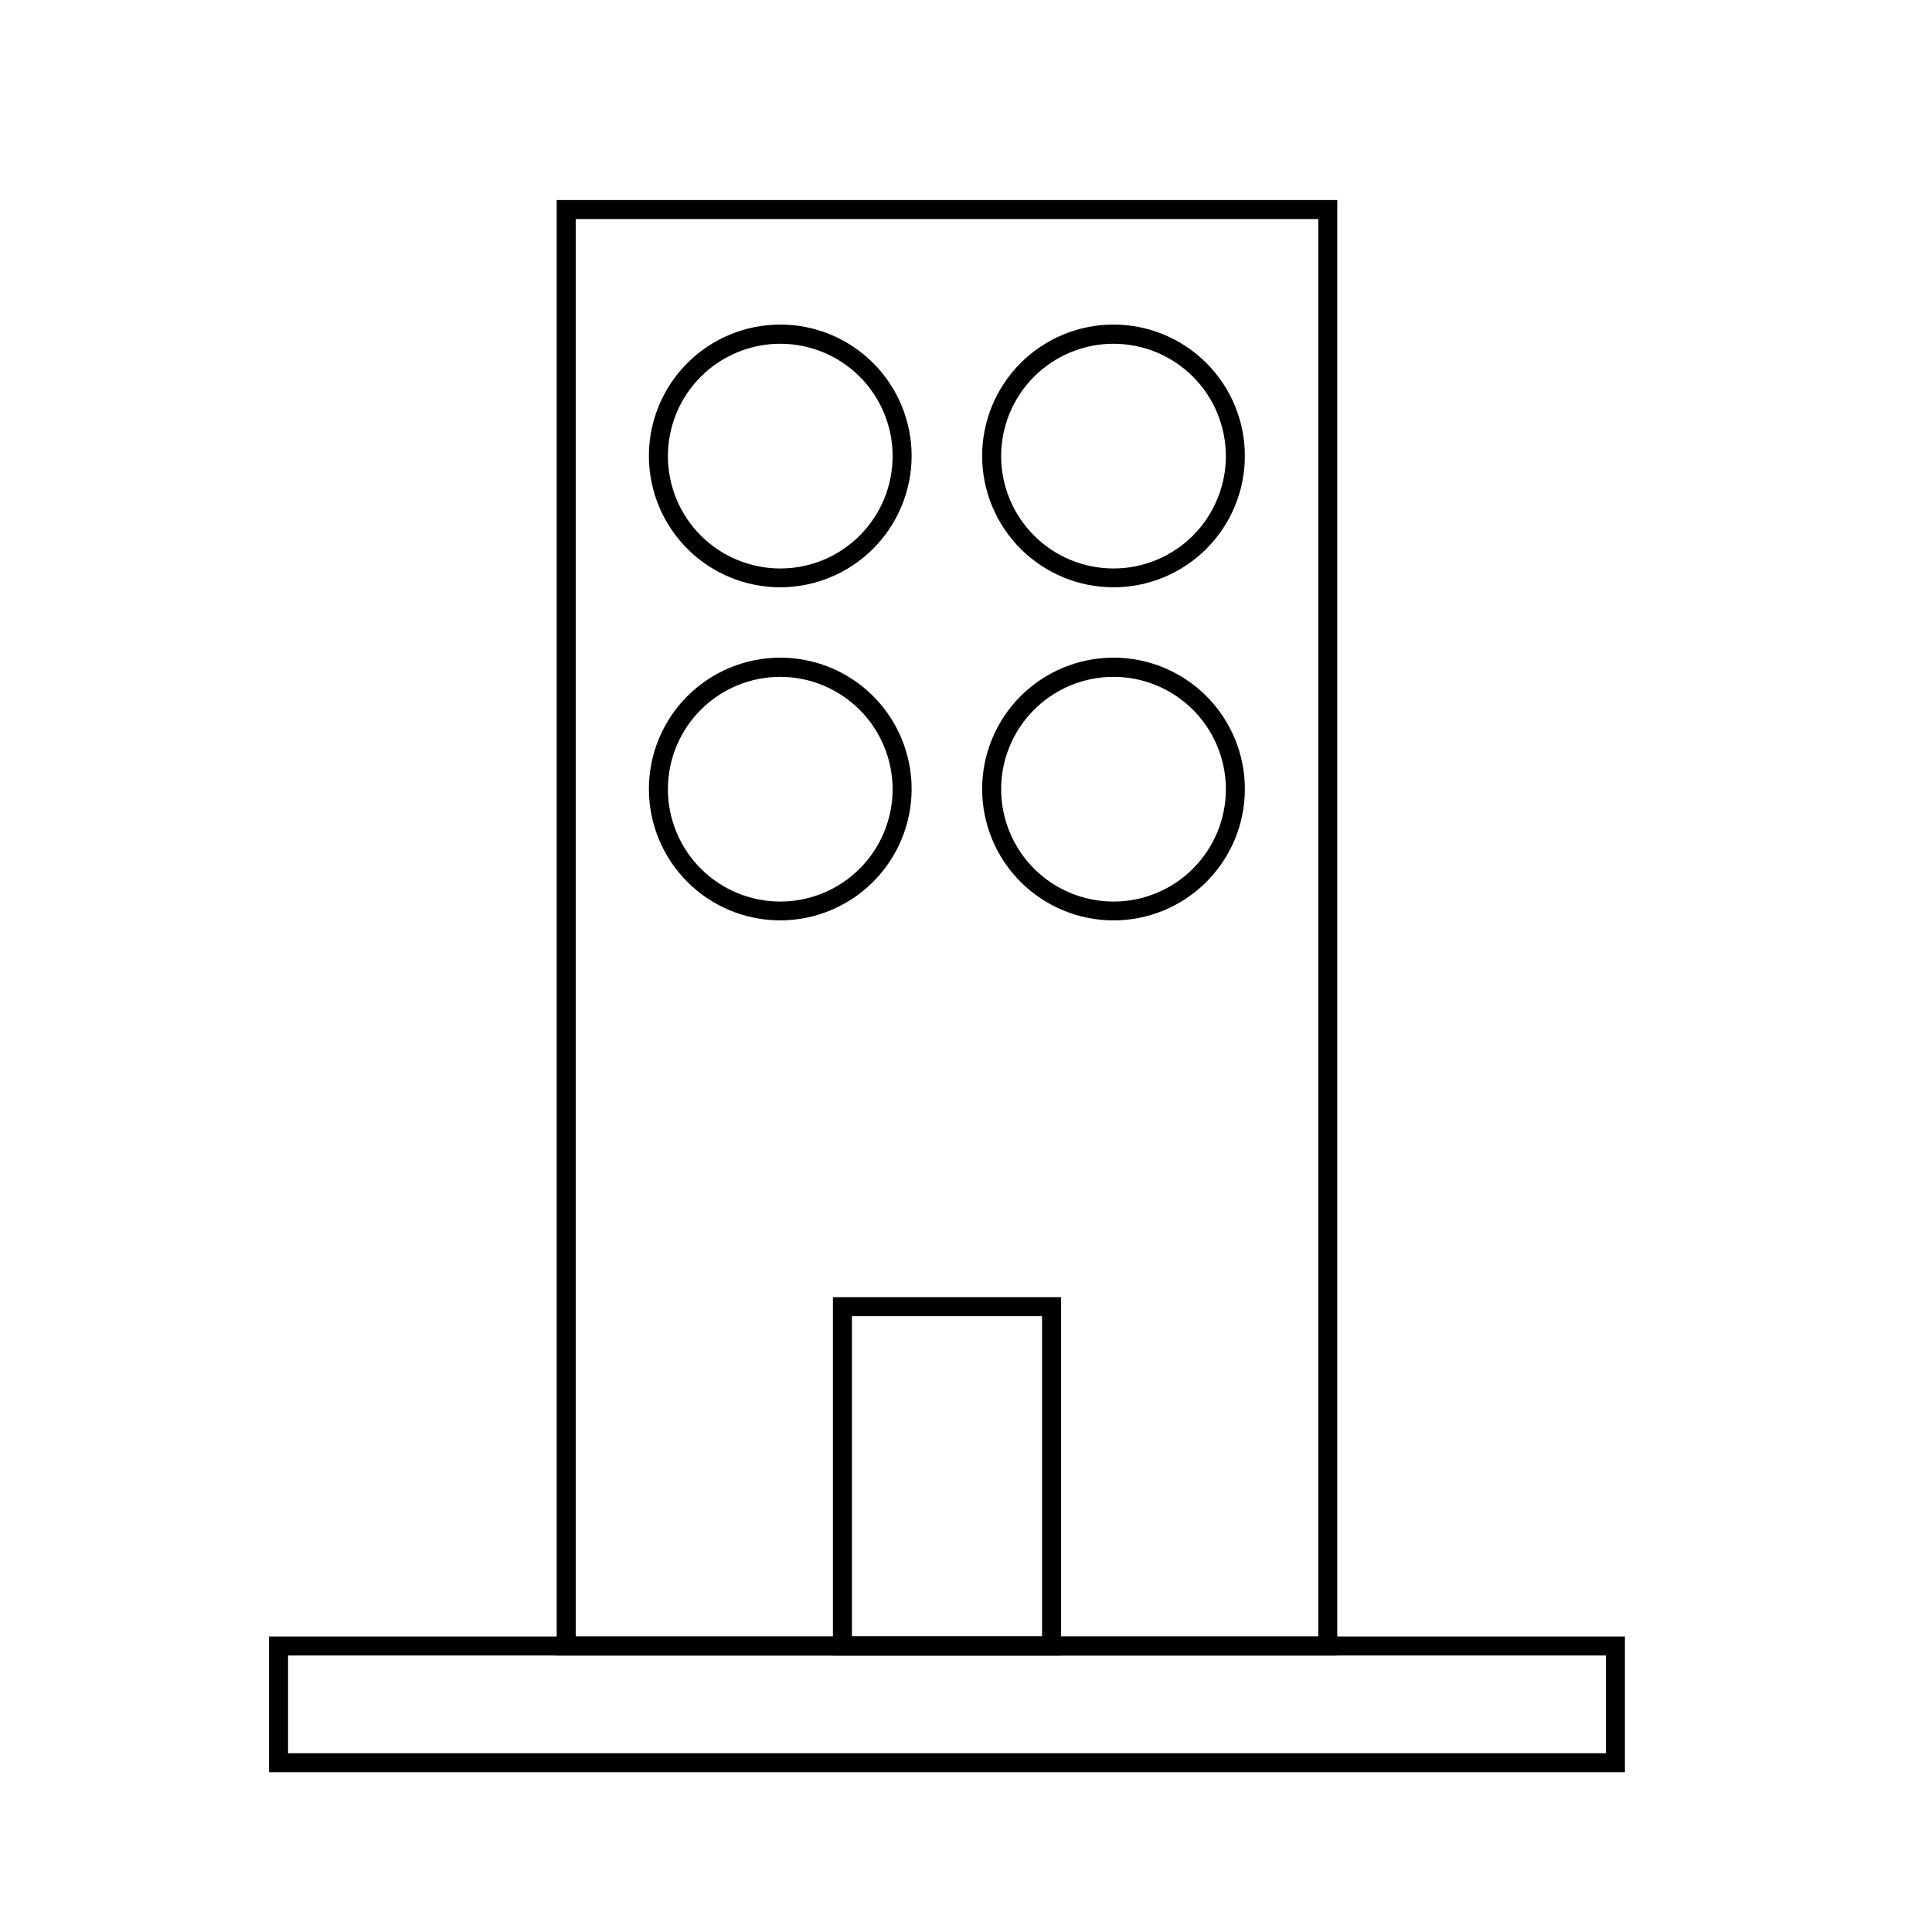
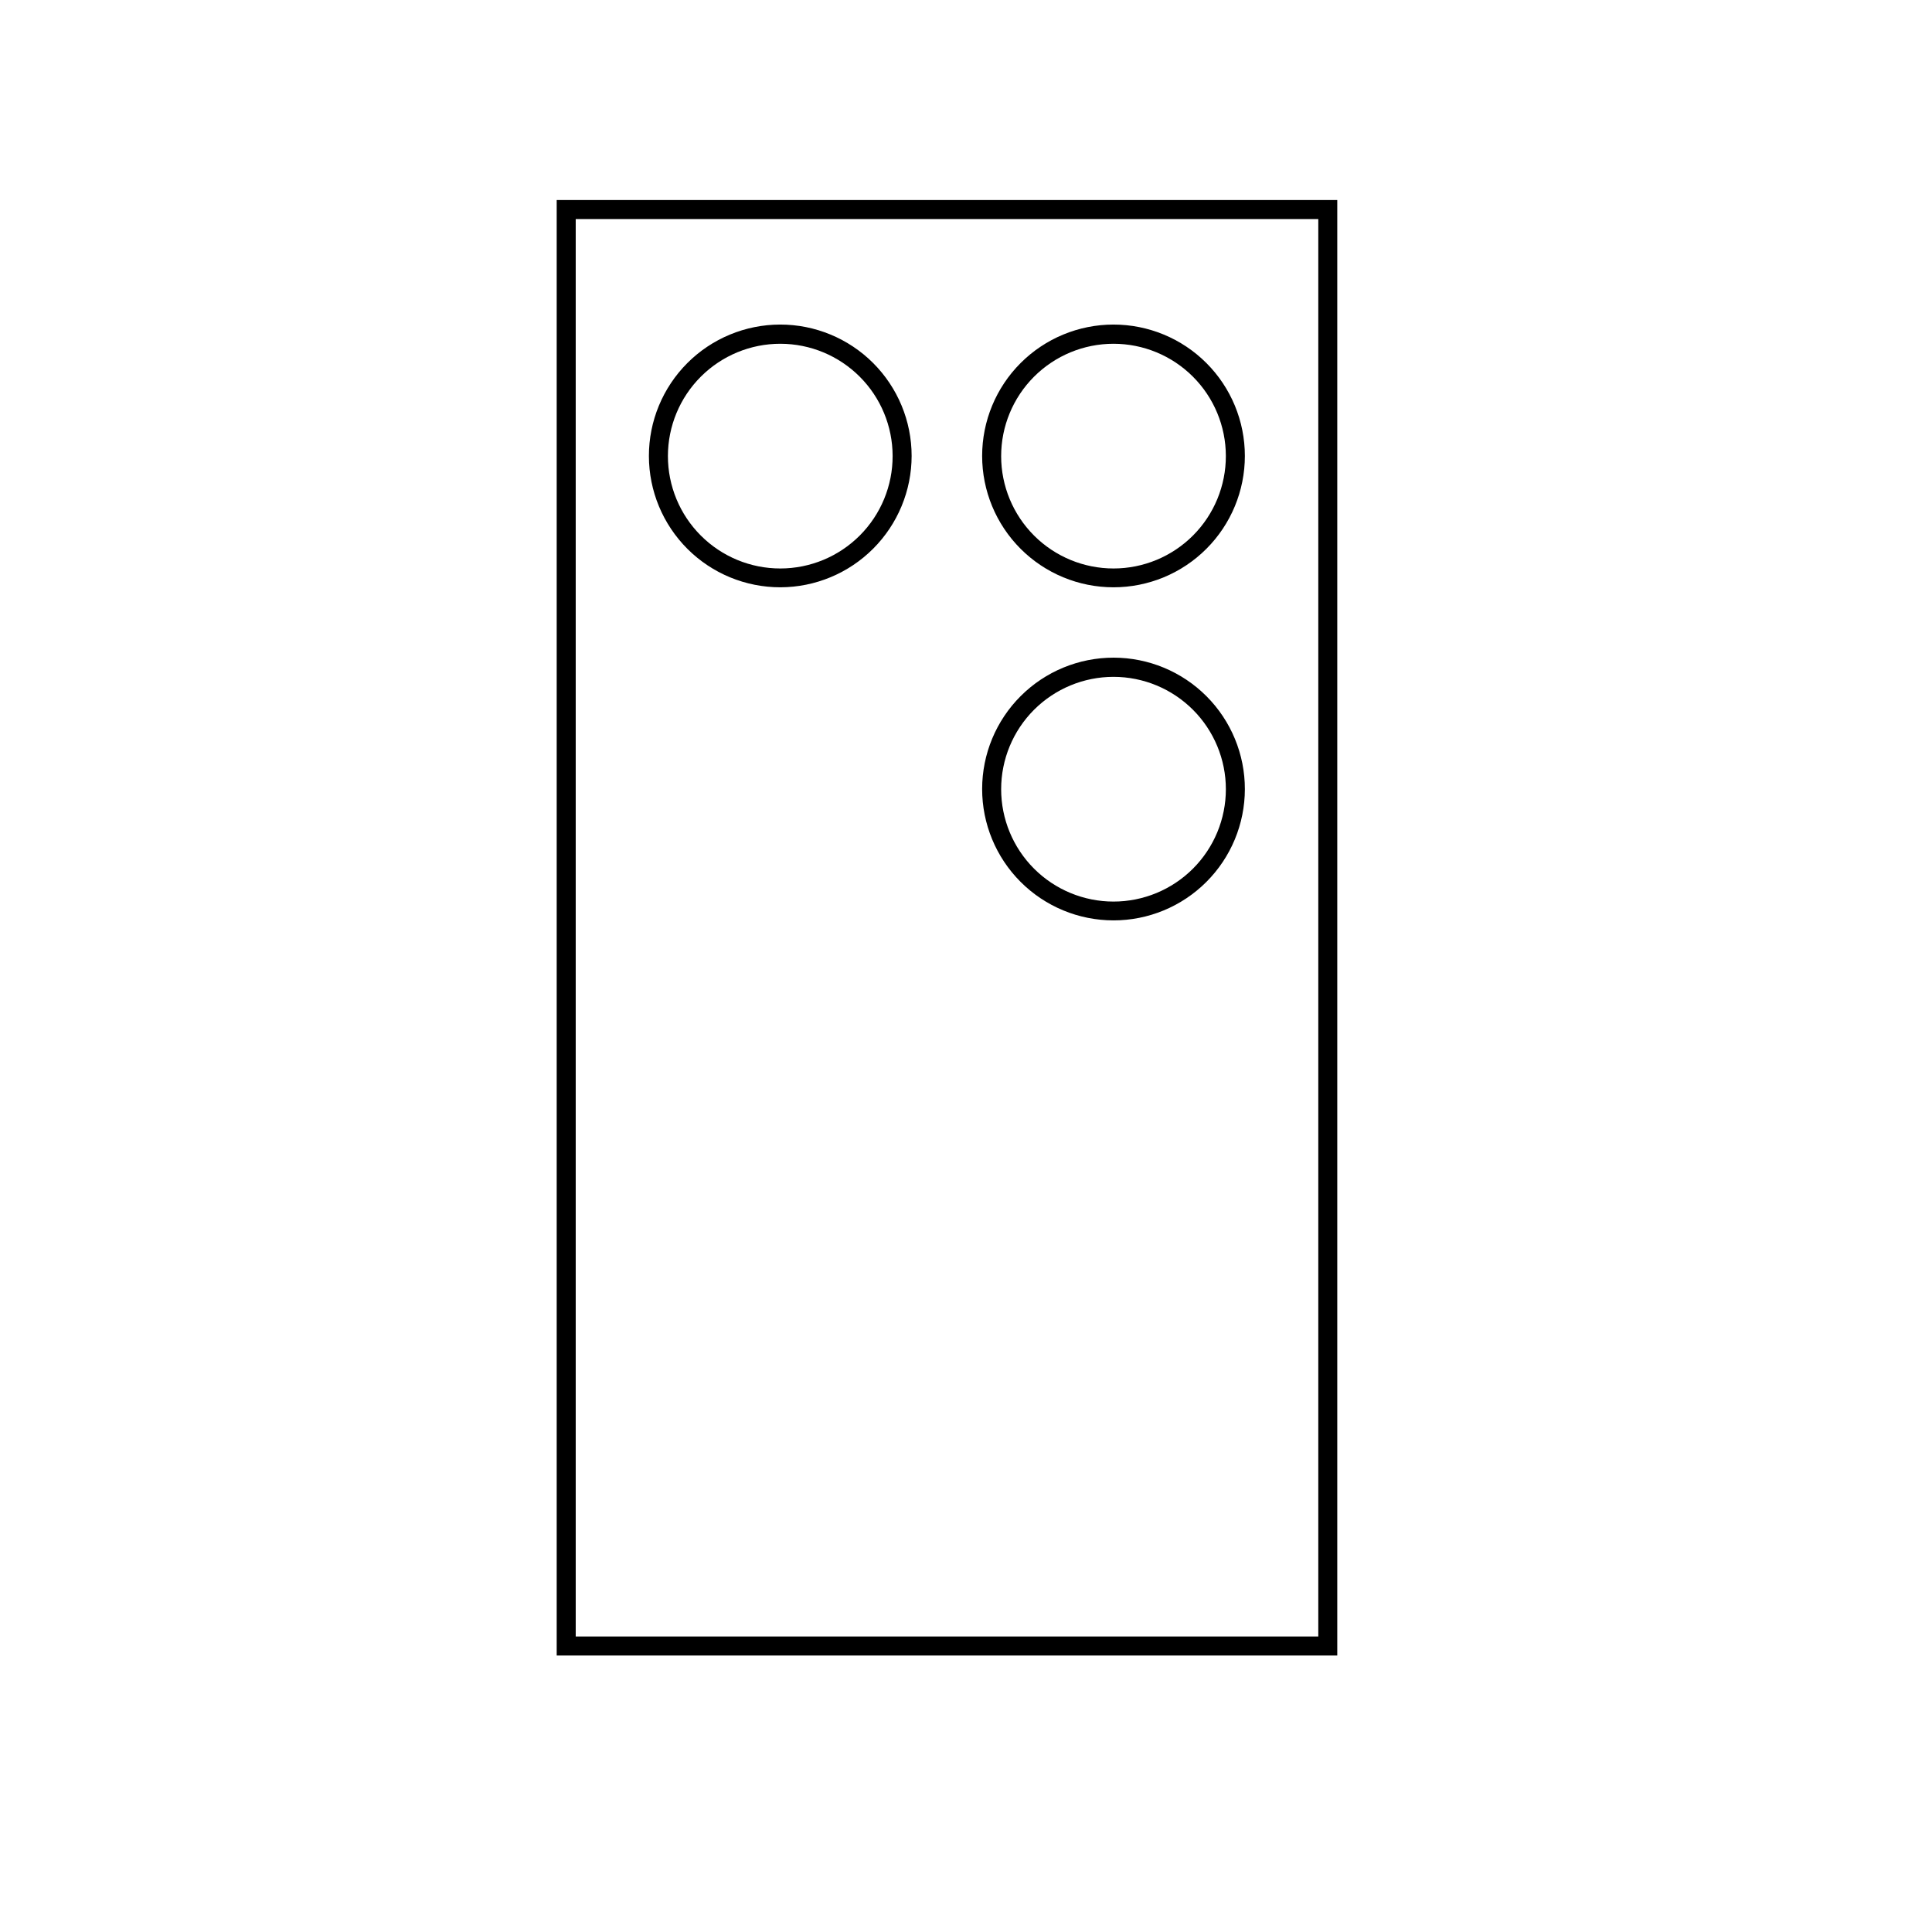
<svg xmlns="http://www.w3.org/2000/svg" fill="#000000" width="800px" height="800px" version="1.1" viewBox="144 144 512 512">
  <g>
    <path d="m498.39 582.73h-206.86v-385.72h206.86zm-201.82-5.039h196.79v-375.64h-196.79z" />
-     <path d="m425.19 582.73h-60.457v-94.969h60.457zm-55.418-5.039h50.383v-84.891h-50.383z" />
    <path d="m350.83 299.64c-9.238 0.012-18.102-3.644-24.641-10.168-6.535-6.523-10.215-15.375-10.223-24.613-0.012-9.234 3.652-18.098 10.176-24.633 6.527-6.535 15.383-10.207 24.617-10.215 9.238-0.004 18.098 3.664 24.629 10.191 6.531 6.531 10.203 15.387 10.203 24.625-0.012 9.219-3.68 18.059-10.195 24.582-6.512 6.523-15.348 10.203-24.566 10.23zm0-64.539c-7.902-0.012-15.488 3.117-21.082 8.699-5.594 5.578-8.742 13.156-8.746 21.059s3.133 15.484 8.723 21.07c5.586 5.59 13.168 8.727 21.07 8.723 7.902-0.004 15.48-3.152 21.062-8.746s8.711-13.176 8.695-21.078c-0.012-7.883-3.148-15.434-8.719-21.004-5.574-5.574-13.125-8.711-21.004-8.723z" />
    <path d="m439.09 299.64c-9.234 0-18.086-3.668-24.617-10.199-6.527-6.527-10.195-15.383-10.195-24.613 0-9.234 3.668-18.09 10.195-24.617 6.531-6.531 15.383-10.199 24.617-10.199s18.09 3.668 24.617 10.199c6.527 6.527 10.195 15.383 10.195 24.617 0 9.23-3.668 18.086-10.195 24.613-6.527 6.531-15.383 10.199-24.617 10.199zm0-64.539c-7.898 0-15.477 3.141-21.059 8.727-5.586 5.59-8.719 13.164-8.715 21.066 0.004 7.898 3.148 15.473 8.738 21.055s13.168 8.711 21.07 8.703c7.898-0.008 15.473-3.156 21.051-8.75 5.578-5.594 8.703-13.176 8.691-21.074-0.016-7.891-3.156-15.449-8.742-21.023-5.582-5.574-13.148-8.703-21.035-8.703z" />
-     <path d="m350.83 387.91c-9.242 0.016-18.105-3.644-24.645-10.172-6.539-6.527-10.215-15.387-10.219-24.625-0.008-9.238 3.66-18.098 10.195-24.633 6.531-6.531 15.395-10.199 24.633-10.195s18.098 3.68 24.625 10.219c6.523 6.539 10.184 15.406 10.172 24.645-0.027 9.211-3.699 18.039-10.211 24.551-6.516 6.516-15.34 10.184-24.551 10.211zm0-64.539c-7.902-0.012-15.484 3.113-21.078 8.691s-8.738 13.152-8.75 21.051c-0.008 7.902 3.125 15.48 8.703 21.07 5.582 5.59 13.156 8.734 21.055 8.738 7.902 0.004 15.48-3.129 21.066-8.715 5.59-5.582 8.727-13.16 8.727-21.059-0.012-7.883-3.148-15.441-8.719-21.023-5.57-5.578-13.121-8.727-21.004-8.754z" />
    <path d="m439.09 387.91c-9.234 0-18.094-3.668-24.621-10.203-6.531-6.531-10.195-15.391-10.191-24.625 0.004-9.238 3.68-18.094 10.215-24.617 6.535-6.527 15.395-10.188 24.633-10.18 9.234 0.008 18.09 3.688 24.613 10.227 6.519 6.539 10.18 15.402 10.164 24.637-0.012 9.223-3.688 18.066-10.215 24.582-6.527 6.519-15.371 10.18-24.598 10.18zm0-64.539c-7.894 0-15.469 3.141-21.055 8.723-5.582 5.586-8.719 13.156-8.719 21.055 0 7.898 3.137 15.469 8.719 21.055 5.586 5.582 13.16 8.719 21.055 8.719 7.898 0 15.469-3.137 21.055-8.719 5.582-5.586 8.723-13.156 8.723-21.055 0-7.898-3.141-15.469-8.723-21.055-5.586-5.582-13.156-8.723-21.055-8.723z" />
-     <path d="m574.62 613.66h-359.32v-35.973h359.32zm-354.28-5.039h349.24v-25.895h-349.24z" />
  </g>
</svg>